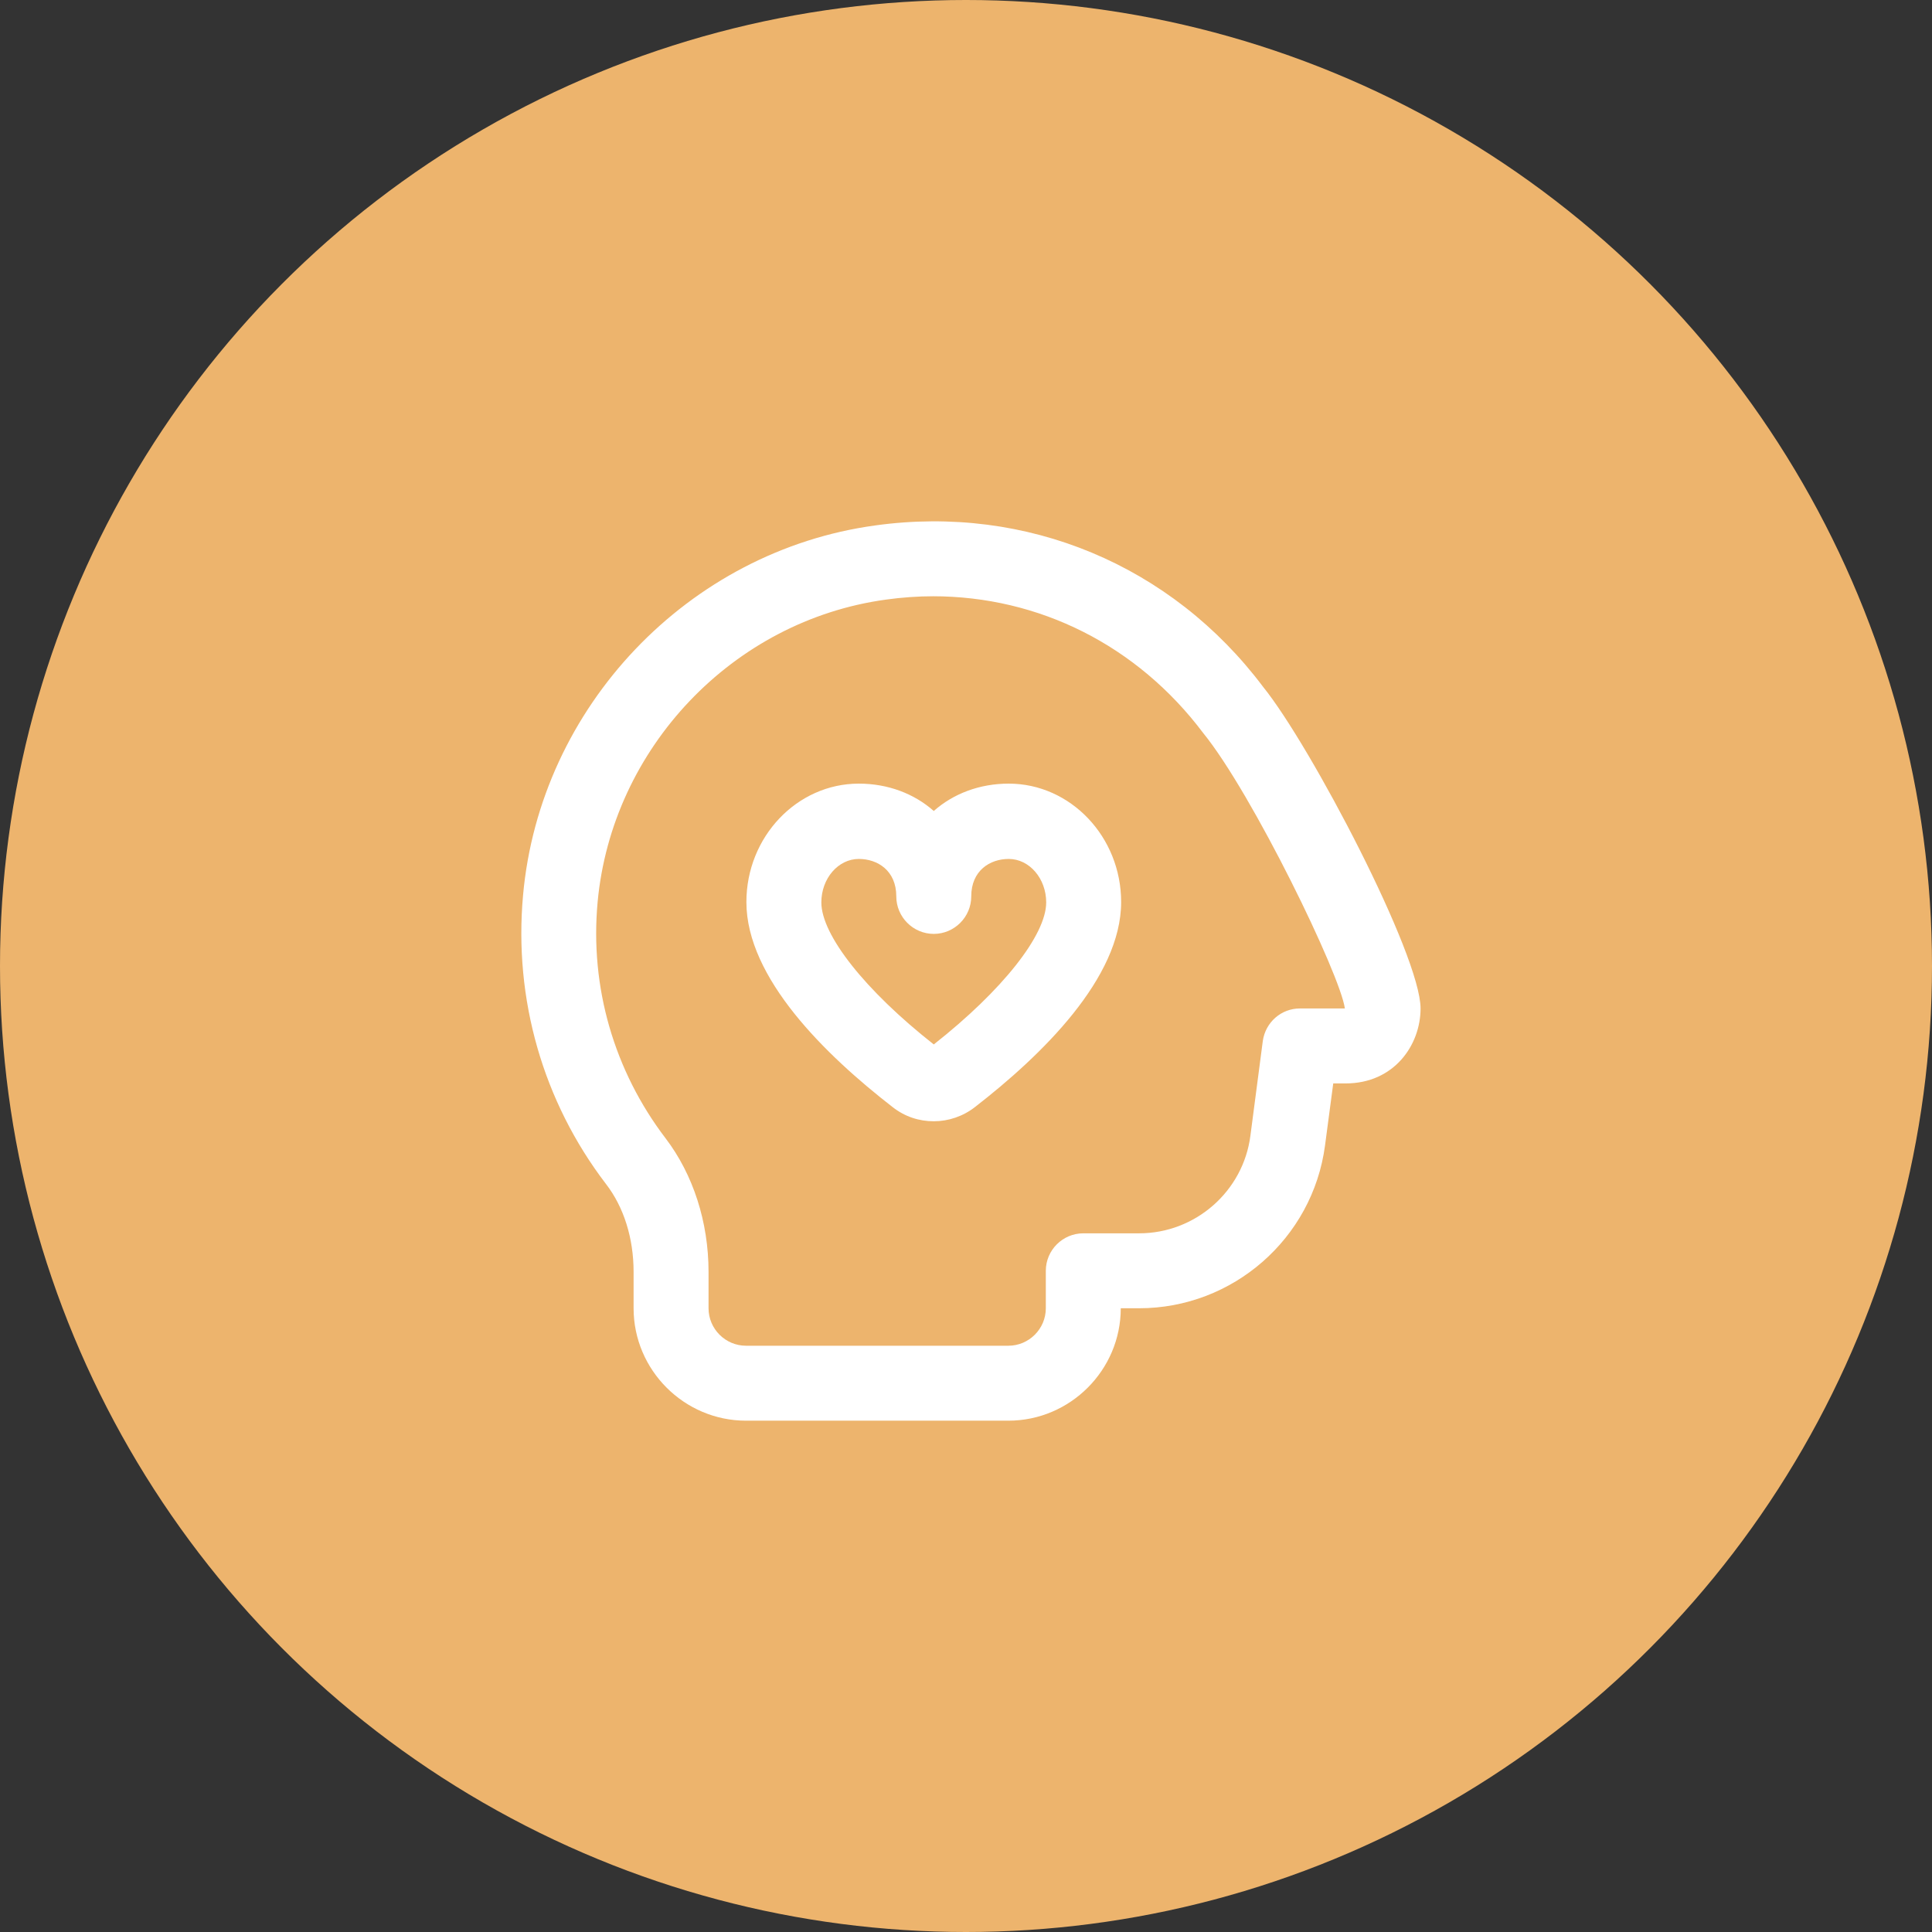
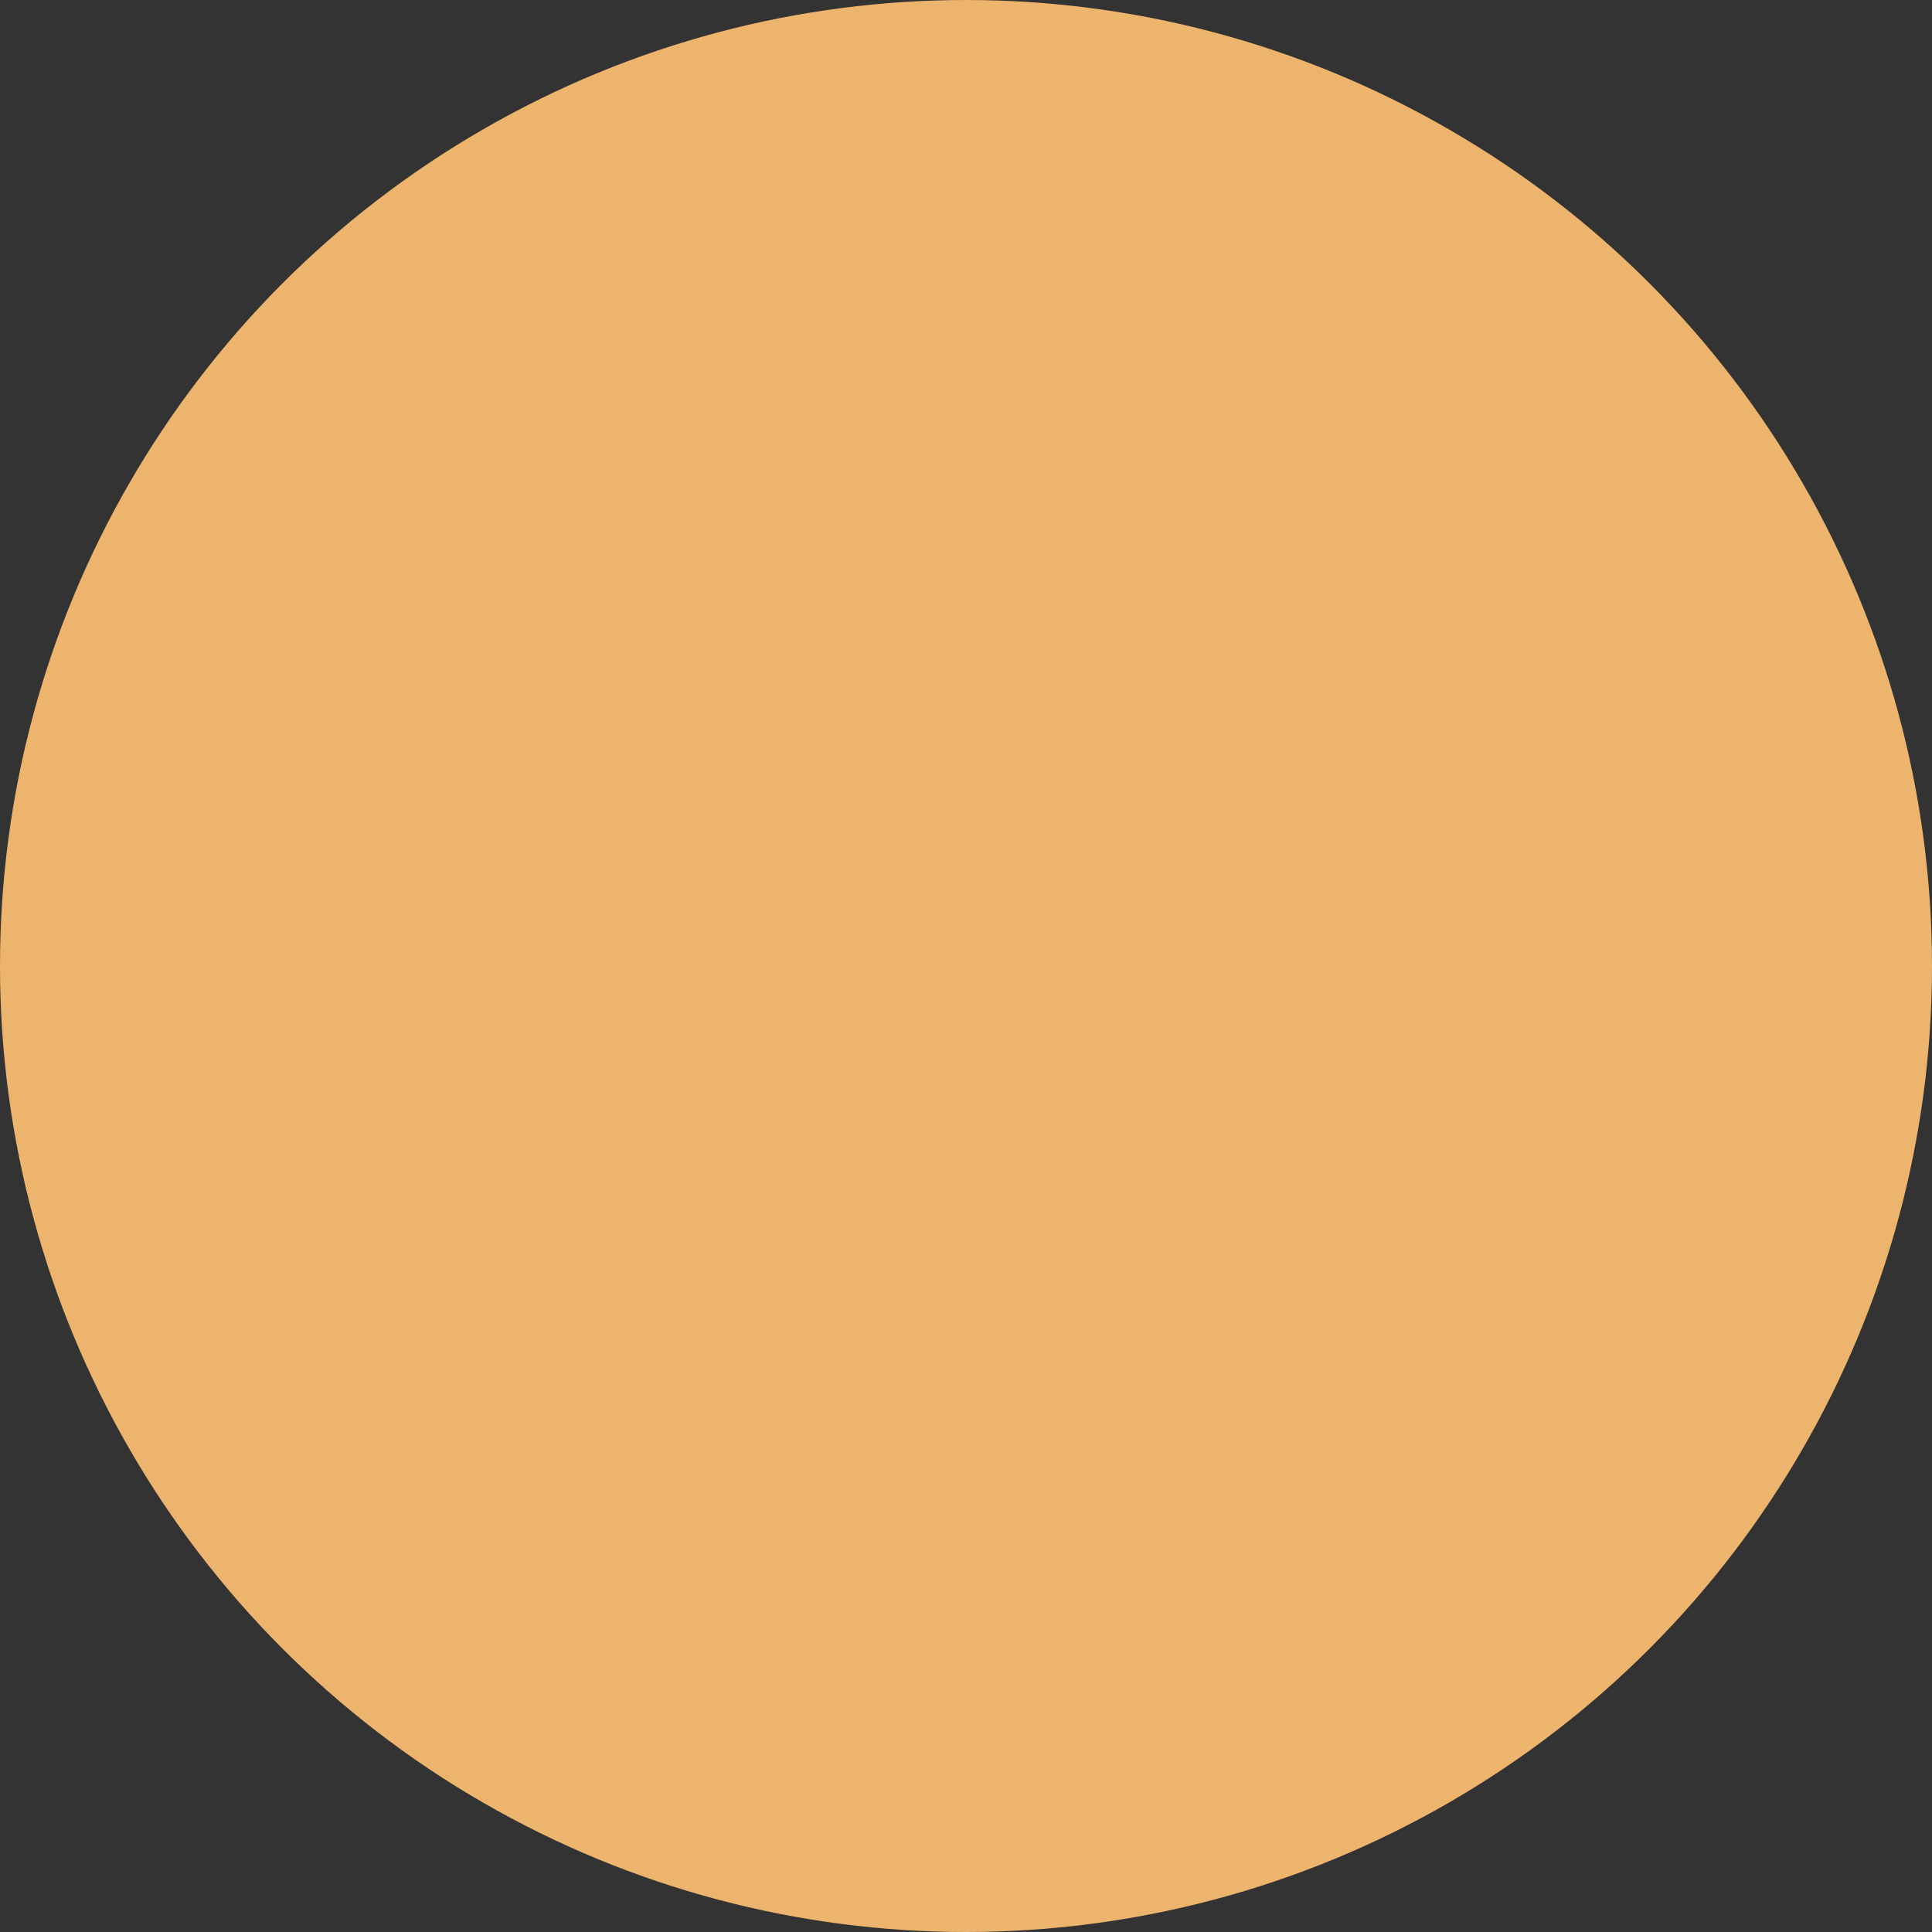
<svg xmlns="http://www.w3.org/2000/svg" width="189" height="189" viewBox="0 0 189 189" fill="none">
  <rect x="0" y="0" width="189" height="189" fill="#333333" stroke="none" />
  <circle cx="94.5" cy="94.5" r="94.5" fill="#EDB46D" />
-   <path d="M98.642 138.98H72.98C66.931 138.98 61.982 134.031 61.982 127.982V124.426C61.982 121.127 61.029 118.084 59.27 115.811C53.111 107.746 50.251 97.738 51.168 87.583C52.817 69.143 67.335 53.893 85.628 51.4C100.439 49.347 114.626 55.286 123.571 67.2C128.227 72.956 138.968 93.449 138.968 98.654C138.968 102.211 136.402 105.987 131.636 105.987H130.426L129.62 112.072C128.41 121.164 120.602 127.982 111.437 127.982H109.64C109.64 134.031 104.691 138.98 98.642 138.98ZM91.347 58.329C89.807 58.329 88.231 58.439 86.654 58.659C71.697 60.712 59.856 73.176 58.463 88.243C57.693 96.565 60.076 104.74 65.099 111.339C67.811 114.895 69.314 119.551 69.314 124.426V127.982C69.314 129.999 70.964 131.648 72.98 131.648H98.642C100.659 131.648 102.308 129.999 102.308 127.982V124.316C102.308 122.3 103.958 120.651 105.974 120.651H111.437C116.936 120.651 121.628 116.545 122.325 111.082L123.534 101.844C123.791 100.011 125.331 98.654 127.164 98.654H131.563C131.123 95.355 122.508 77.612 117.705 71.71C111.253 63.131 101.648 58.329 91.237 58.329H91.347ZM91.347 109.689C89.917 109.689 88.524 109.249 87.314 108.296C80.789 103.237 73.017 95.685 73.017 88.243C73.017 81.864 77.966 76.659 84.015 76.659C86.874 76.659 89.441 77.648 91.347 79.335C93.253 77.648 95.82 76.659 98.679 76.659C104.728 76.659 109.677 81.864 109.677 88.243C109.677 95.685 101.905 103.237 95.38 108.296C94.207 109.213 92.777 109.689 91.347 109.689ZM84.015 84.027C81.999 84.027 80.349 85.934 80.349 88.28C80.349 91.469 84.638 96.895 91.347 102.174C98.056 96.895 102.345 91.469 102.345 88.28C102.345 85.934 100.695 84.027 98.679 84.027C96.846 84.027 95.013 85.164 95.013 87.693C95.013 89.71 93.363 91.359 91.347 91.359C89.331 91.359 87.681 89.71 87.681 87.693C87.681 85.164 85.848 84.027 84.015 84.027Z" fill="white" />
</svg>